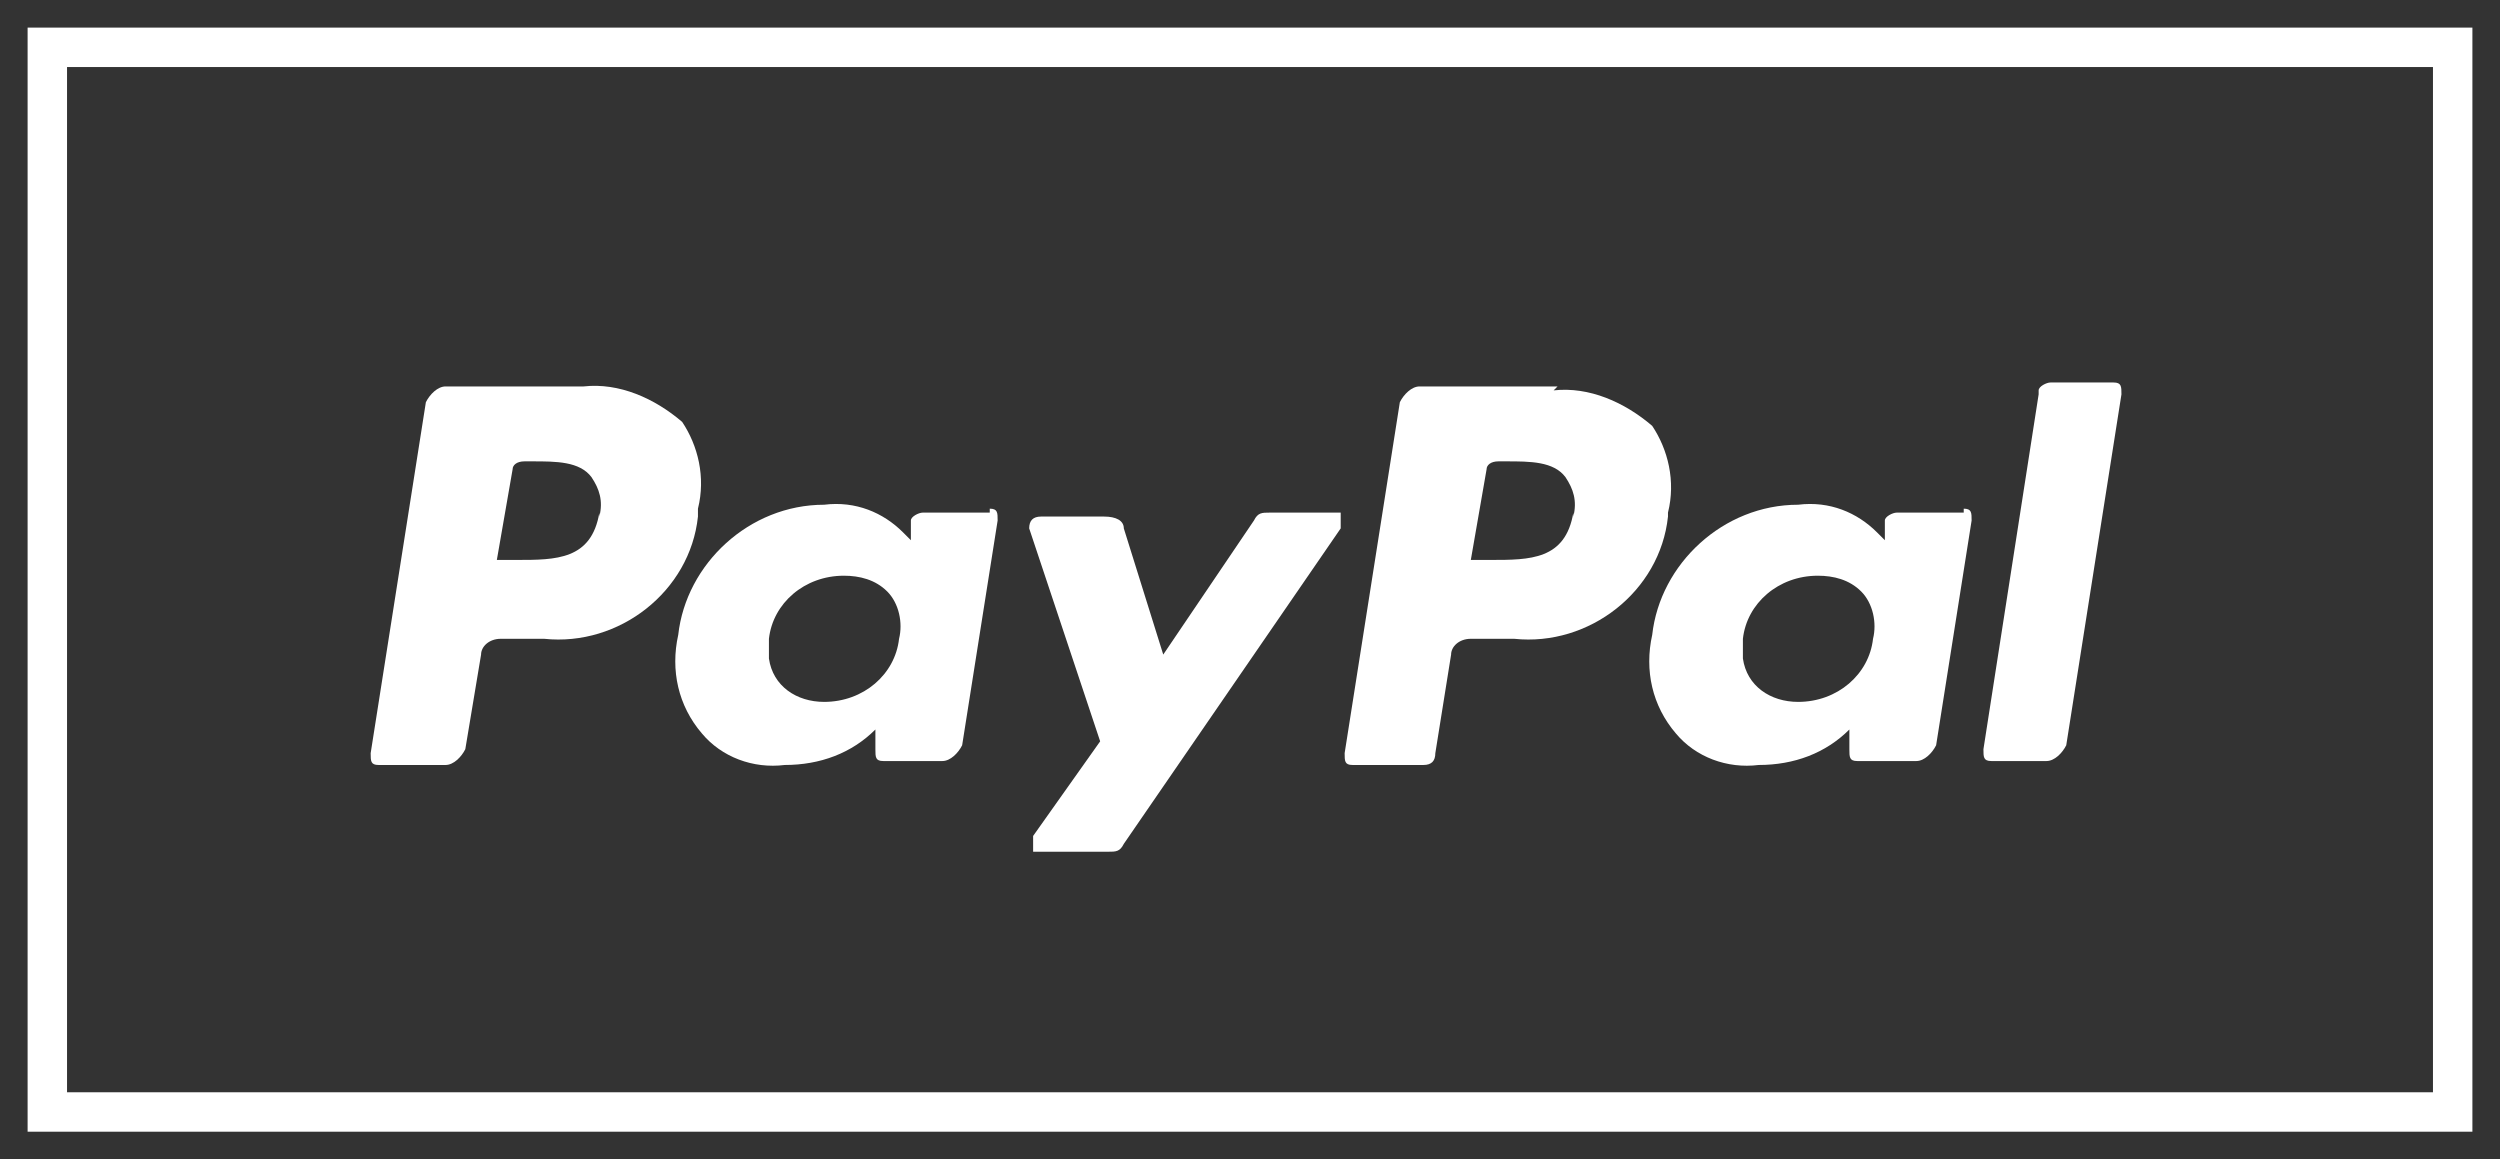
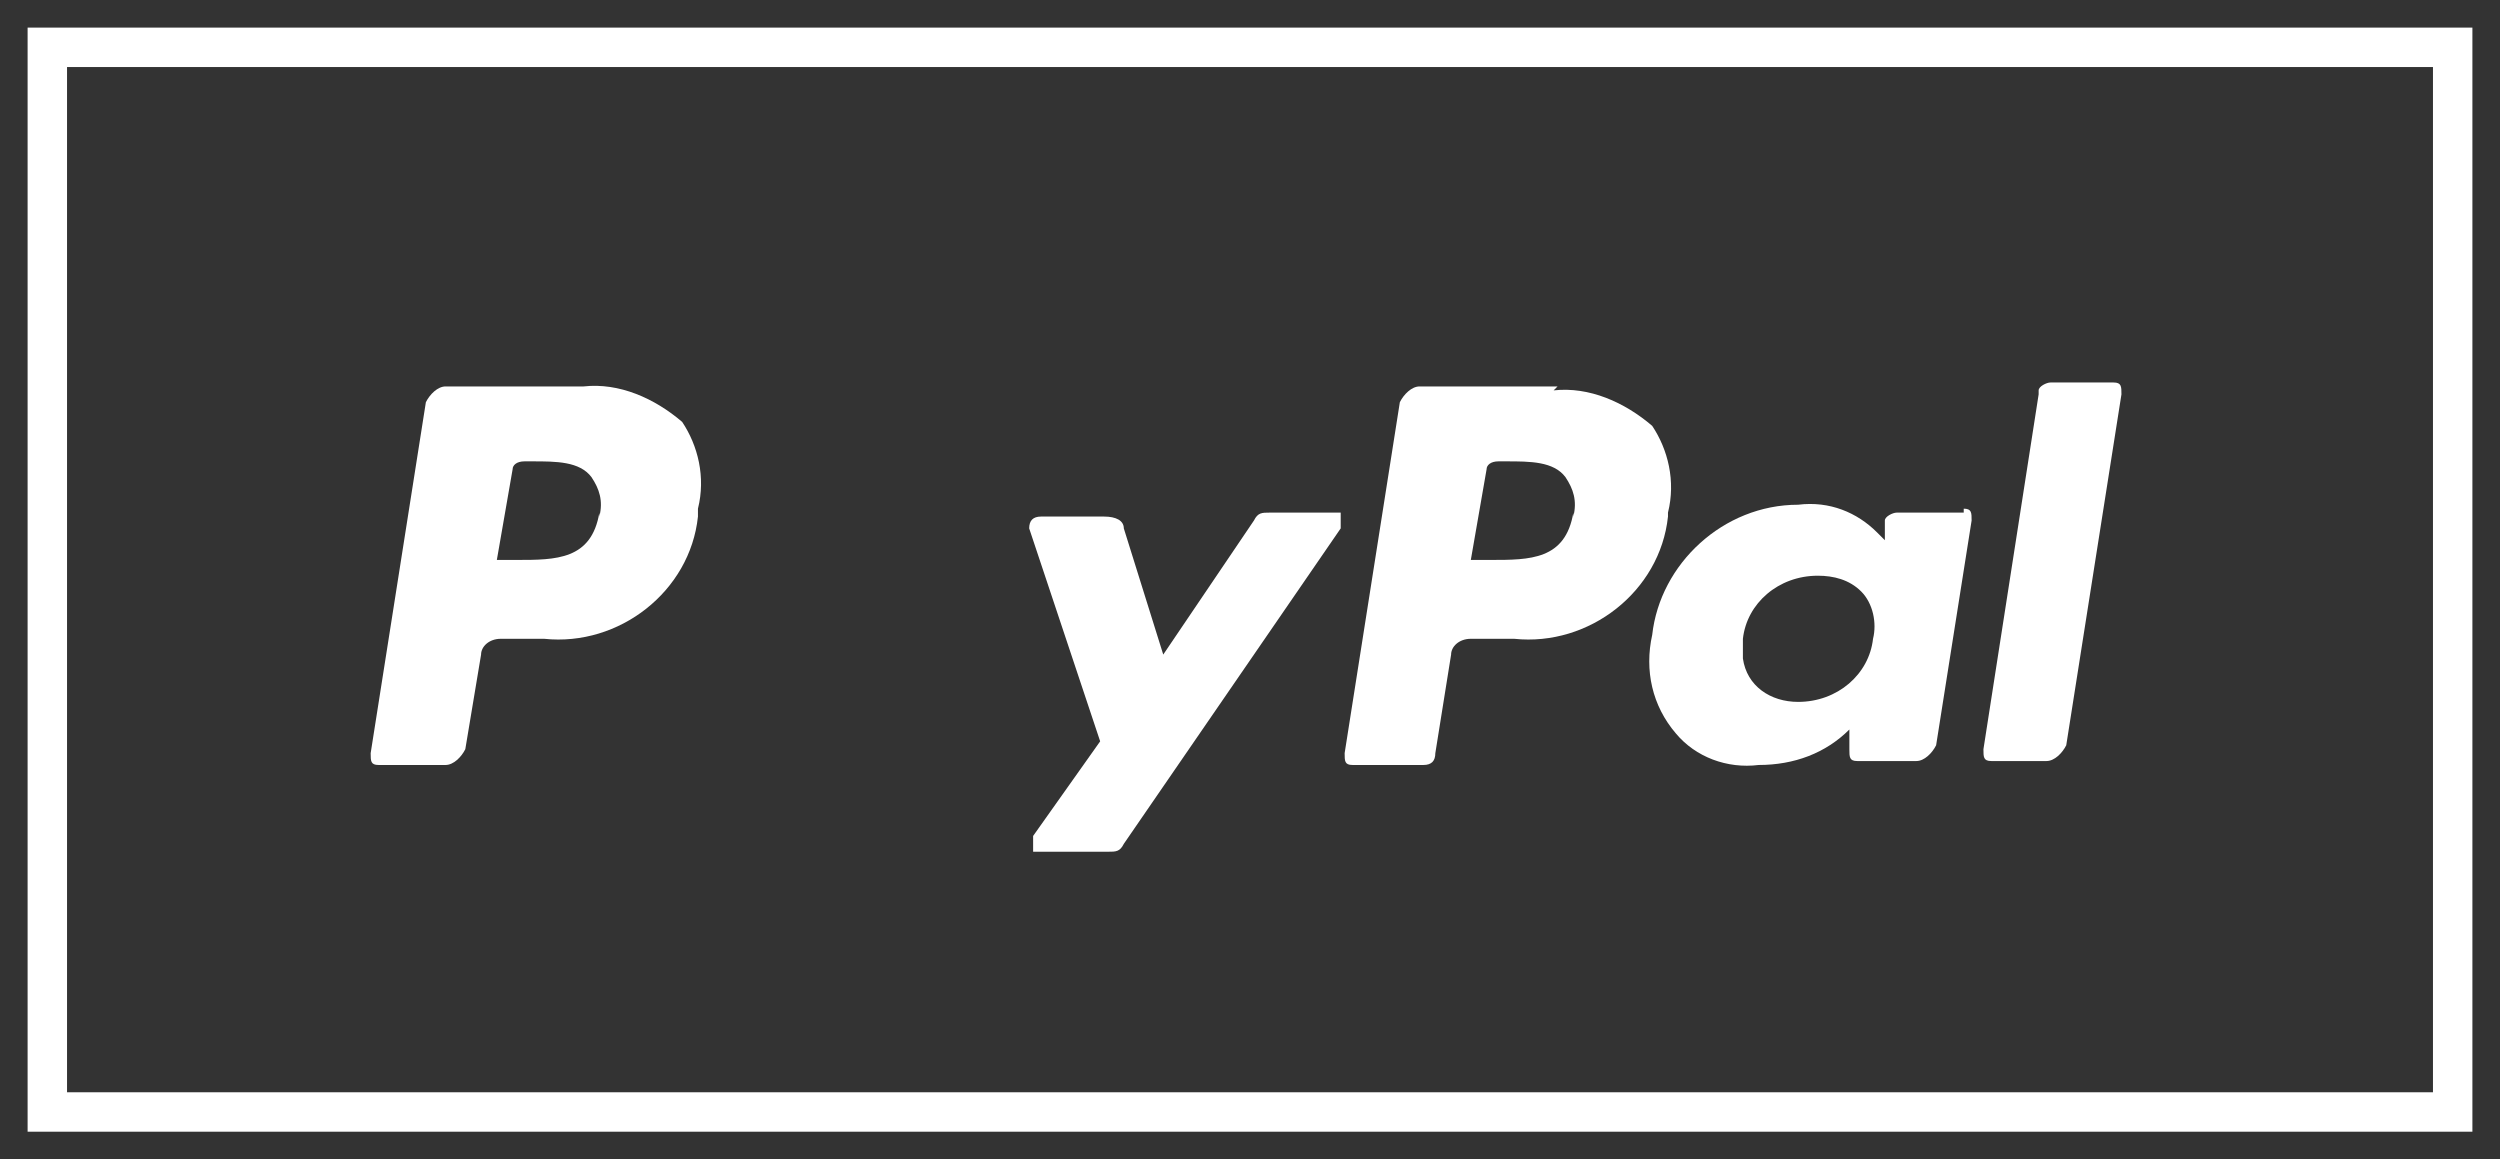
<svg xmlns="http://www.w3.org/2000/svg" id="Ebene_1" data-name="Ebene 1" version="1.1" viewBox="0 0 63.4 29.4">
  <rect x="0" y="0" width="63.4" height="29.4" fill="#333333" stroke="none" />
  <g id="Gruppe_2306" data-name="Gruppe 2306">
    <g id="Gruppe_1468" data-name="Gruppe 1468">
      <g id="paypal_2018_com" data-name="paypal 2018 com">
        <path id="Pfad_1457" data-name="Pfad 1457" d="M14.8,9.8h-3.5c-.2,0-.4.2-.5.4l-1.4,8.9c0,.2,0,.3.2.3,0,0,0,0,0,0h1.7c.2,0,.4-.2.5-.4l.4-2.4c0-.2.2-.4.5-.4h1.1c1.9.2,3.7-1.2,3.9-3.1,0,0,0,0,0-.2.2-.8,0-1.6-.4-2.2-.7-.6-1.6-1-2.5-.9ZM15.2,13c-.2,1.2-1.1,1.2-2.1,1.2h-.5l.4-2.3c0-.1.1-.2.3-.2h.2c.6,0,1.2,0,1.5.4.2.3.3.6.2,1h0Z" fill="#fff" stroke-width="0" />
-         <path id="Pfad_1458" data-name="Pfad 1458" d="M25.1,13h-1.7c-.1,0-.3.1-.3.2v.5c0,0-.2-.2-.2-.2-.5-.5-1.2-.8-2-.7-1.9,0-3.5,1.5-3.7,3.3-.2.9,0,1.8.6,2.5.5.6,1.3.9,2.1.8.9,0,1.7-.3,2.3-.9v.5c0,.2,0,.3.2.3,0,0,0,0,0,0h1.5c.2,0,.4-.2.5-.4l.9-5.7c0-.2,0-.3-.2-.3,0,0,0,0,0,0ZM22.8,16.2c-.1.9-.9,1.6-1.9,1.6-.7,0-1.3-.4-1.4-1.1,0-.2,0-.3,0-.5.1-.9.9-1.6,1.9-1.6.4,0,.8.1,1.1.4.3.3.4.8.3,1.2h0Z" fill="#fff" stroke-width="0" />
        <path id="Pfad_1459" data-name="Pfad 1459" d="M33.9,13h-1.7c-.2,0-.3,0-.4.2l-2.3,3.4-1-3.2c0-.2-.2-.3-.5-.3h-1.6c-.2,0-.3.1-.3.3,0,0,0,0,0,0l1.8,5.4-1.7,2.4c0,.1,0,.3,0,.4,0,0,.1,0,.2,0h1.7c.2,0,.3,0,.4-.2l5.5-8c0-.1,0-.3,0-.4,0,0-.1,0-.2,0Z" fill="#fff" stroke-width="0" />
        <path id="Pfad_1460" data-name="Pfad 1460" d="M39.5,9.8h-3.5c-.2,0-.4.2-.5.4l-1.4,8.9c0,.2,0,.3.2.3,0,0,0,0,0,0h1.8c.2,0,.3-.1.3-.3l.4-2.5c0-.2.2-.4.5-.4h1.1c1.9.2,3.7-1.2,3.9-3.1,0,0,0,0,0-.1.2-.8,0-1.6-.4-2.2-.7-.6-1.6-1-2.5-.9ZM39.9,13c-.2,1.2-1.1,1.2-2.1,1.2h-.5l.4-2.3c0-.1.1-.2.3-.2h.2c.6,0,1.2,0,1.5.4.2.3.3.6.2,1h0Z" fill="#fff" stroke-width="0" />
-         <path id="Pfad_1461" data-name="Pfad 1461" d="M49.8,13h-1.7c-.1,0-.3.1-.3.2v.5c0,0-.2-.2-.2-.2-.5-.5-1.2-.8-2-.7-1.9,0-3.5,1.5-3.7,3.3-.2.9,0,1.8.6,2.5.5.6,1.3.9,2.1.8.9,0,1.7-.3,2.3-.9v.5c0,.2,0,.3.2.3,0,0,0,0,0,0h1.5c.2,0,.4-.2.5-.4l.9-5.7c0-.2,0-.3-.2-.3,0,0,0,0,0,0ZM47.5,16.2c-.1.9-.9,1.6-1.9,1.6-.7,0-1.3-.4-1.4-1.1,0-.2,0-.3,0-.5.1-.9.9-1.6,1.9-1.6.4,0,.8.1,1.1.4.3.3.4.8.3,1.2h0Z" fill="#fff" stroke-width="0" />
+         <path id="Pfad_1461" data-name="Pfad 1461" d="M49.8,13h-1.7c-.1,0-.3.1-.3.2v.5c0,0-.2-.2-.2-.2-.5-.5-1.2-.8-2-.7-1.9,0-3.5,1.5-3.7,3.3-.2.9,0,1.8.6,2.5.5.6,1.3.9,2.1.8.9,0,1.7-.3,2.3-.9v.5c0,.2,0,.3.2.3,0,0,0,0,0,0h1.5c.2,0,.4-.2.5-.4l.9-5.7c0-.2,0-.3-.2-.3,0,0,0,0,0,0ZM47.5,16.2c-.1.9-.9,1.6-1.9,1.6-.7,0-1.3-.4-1.4-1.1,0-.2,0-.3,0-.5.1-.9.9-1.6,1.9-1.6.4,0,.8.1,1.1.4.3.3.4.8.3,1.2Z" fill="#fff" stroke-width="0" />
        <path id="Pfad_1462" data-name="Pfad 1462" d="M51.7,10l-1.4,9c0,.2,0,.3.2.3,0,0,0,0,0,0h1.4c.2,0,.4-.2.5-.4l1.4-8.9c0-.2,0-.3-.2-.3,0,0,0,0,0,0h-1.6c-.1,0-.3.1-.3.2Z" fill="#fff" stroke-width="0" />
      </g>
    </g>
    <g id="Rechteck_387" data-name="Rechteck 387">
-       <rect x=".7" y=".7" width="62" height="28" fill="none" stroke-width="0" />
      <rect x="1.2" y="1.2" width="61" height="27" fill="none" stroke="#fff" />
    </g>
  </g>
</svg>